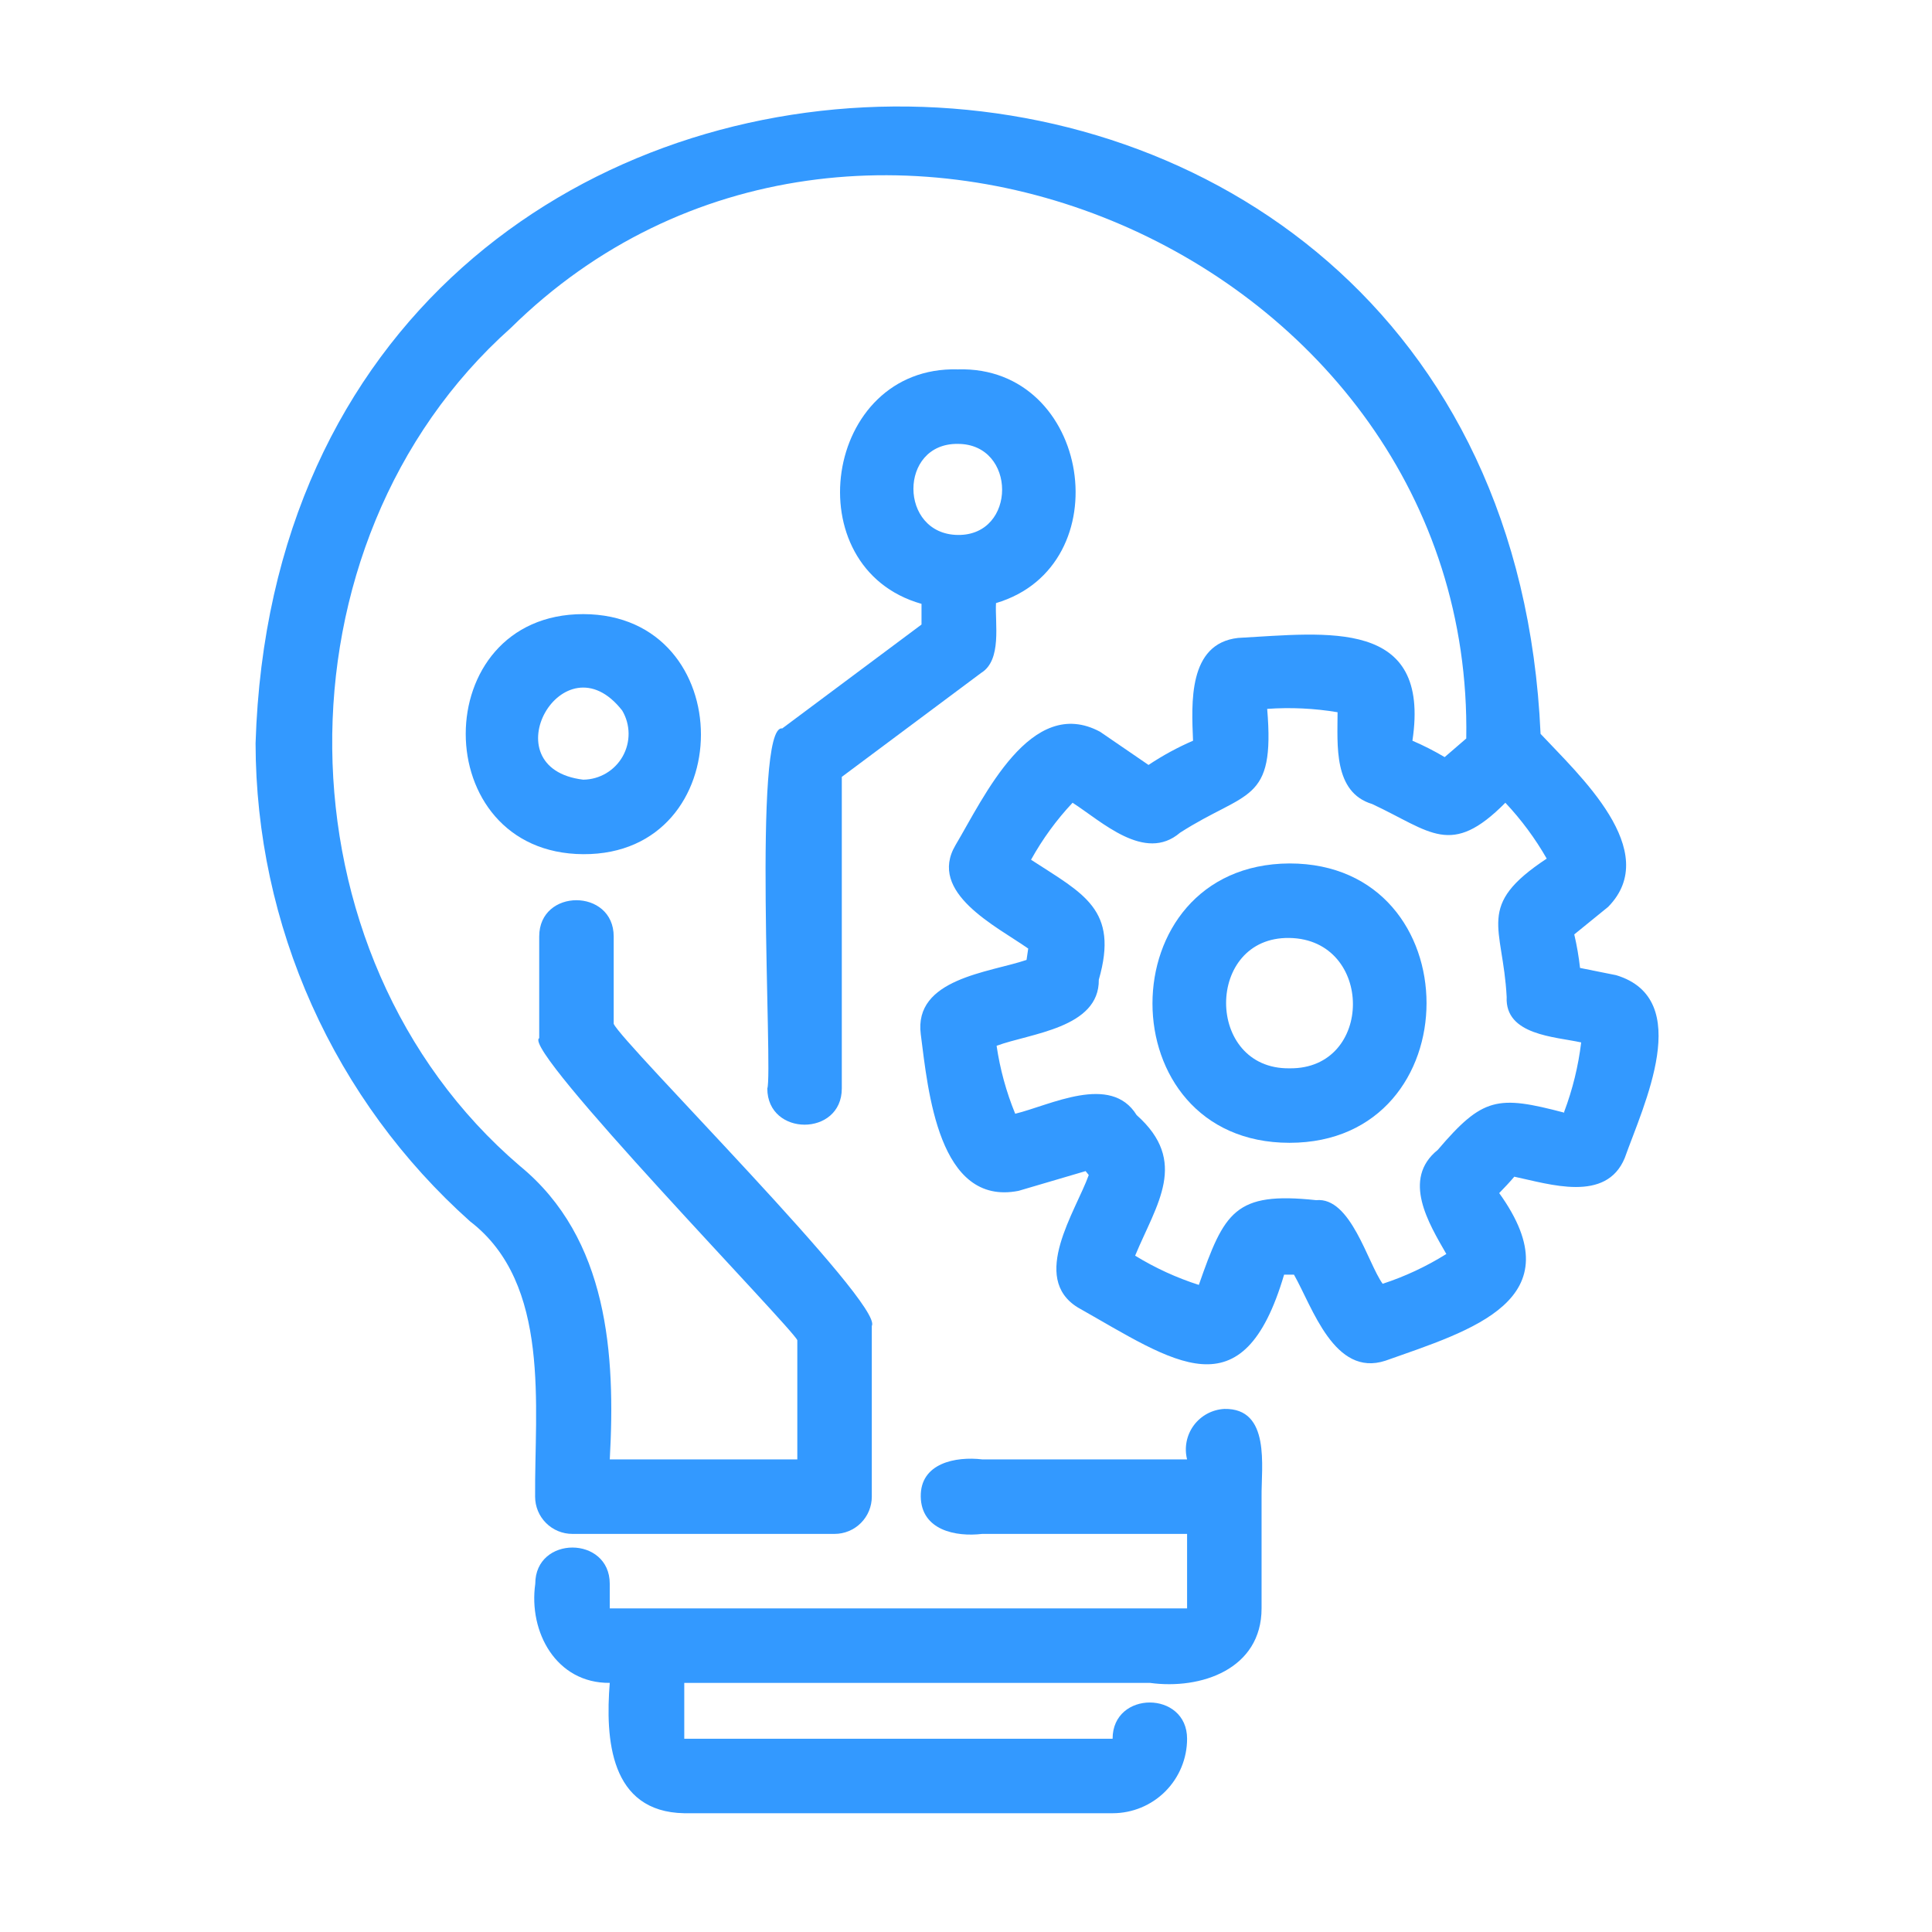
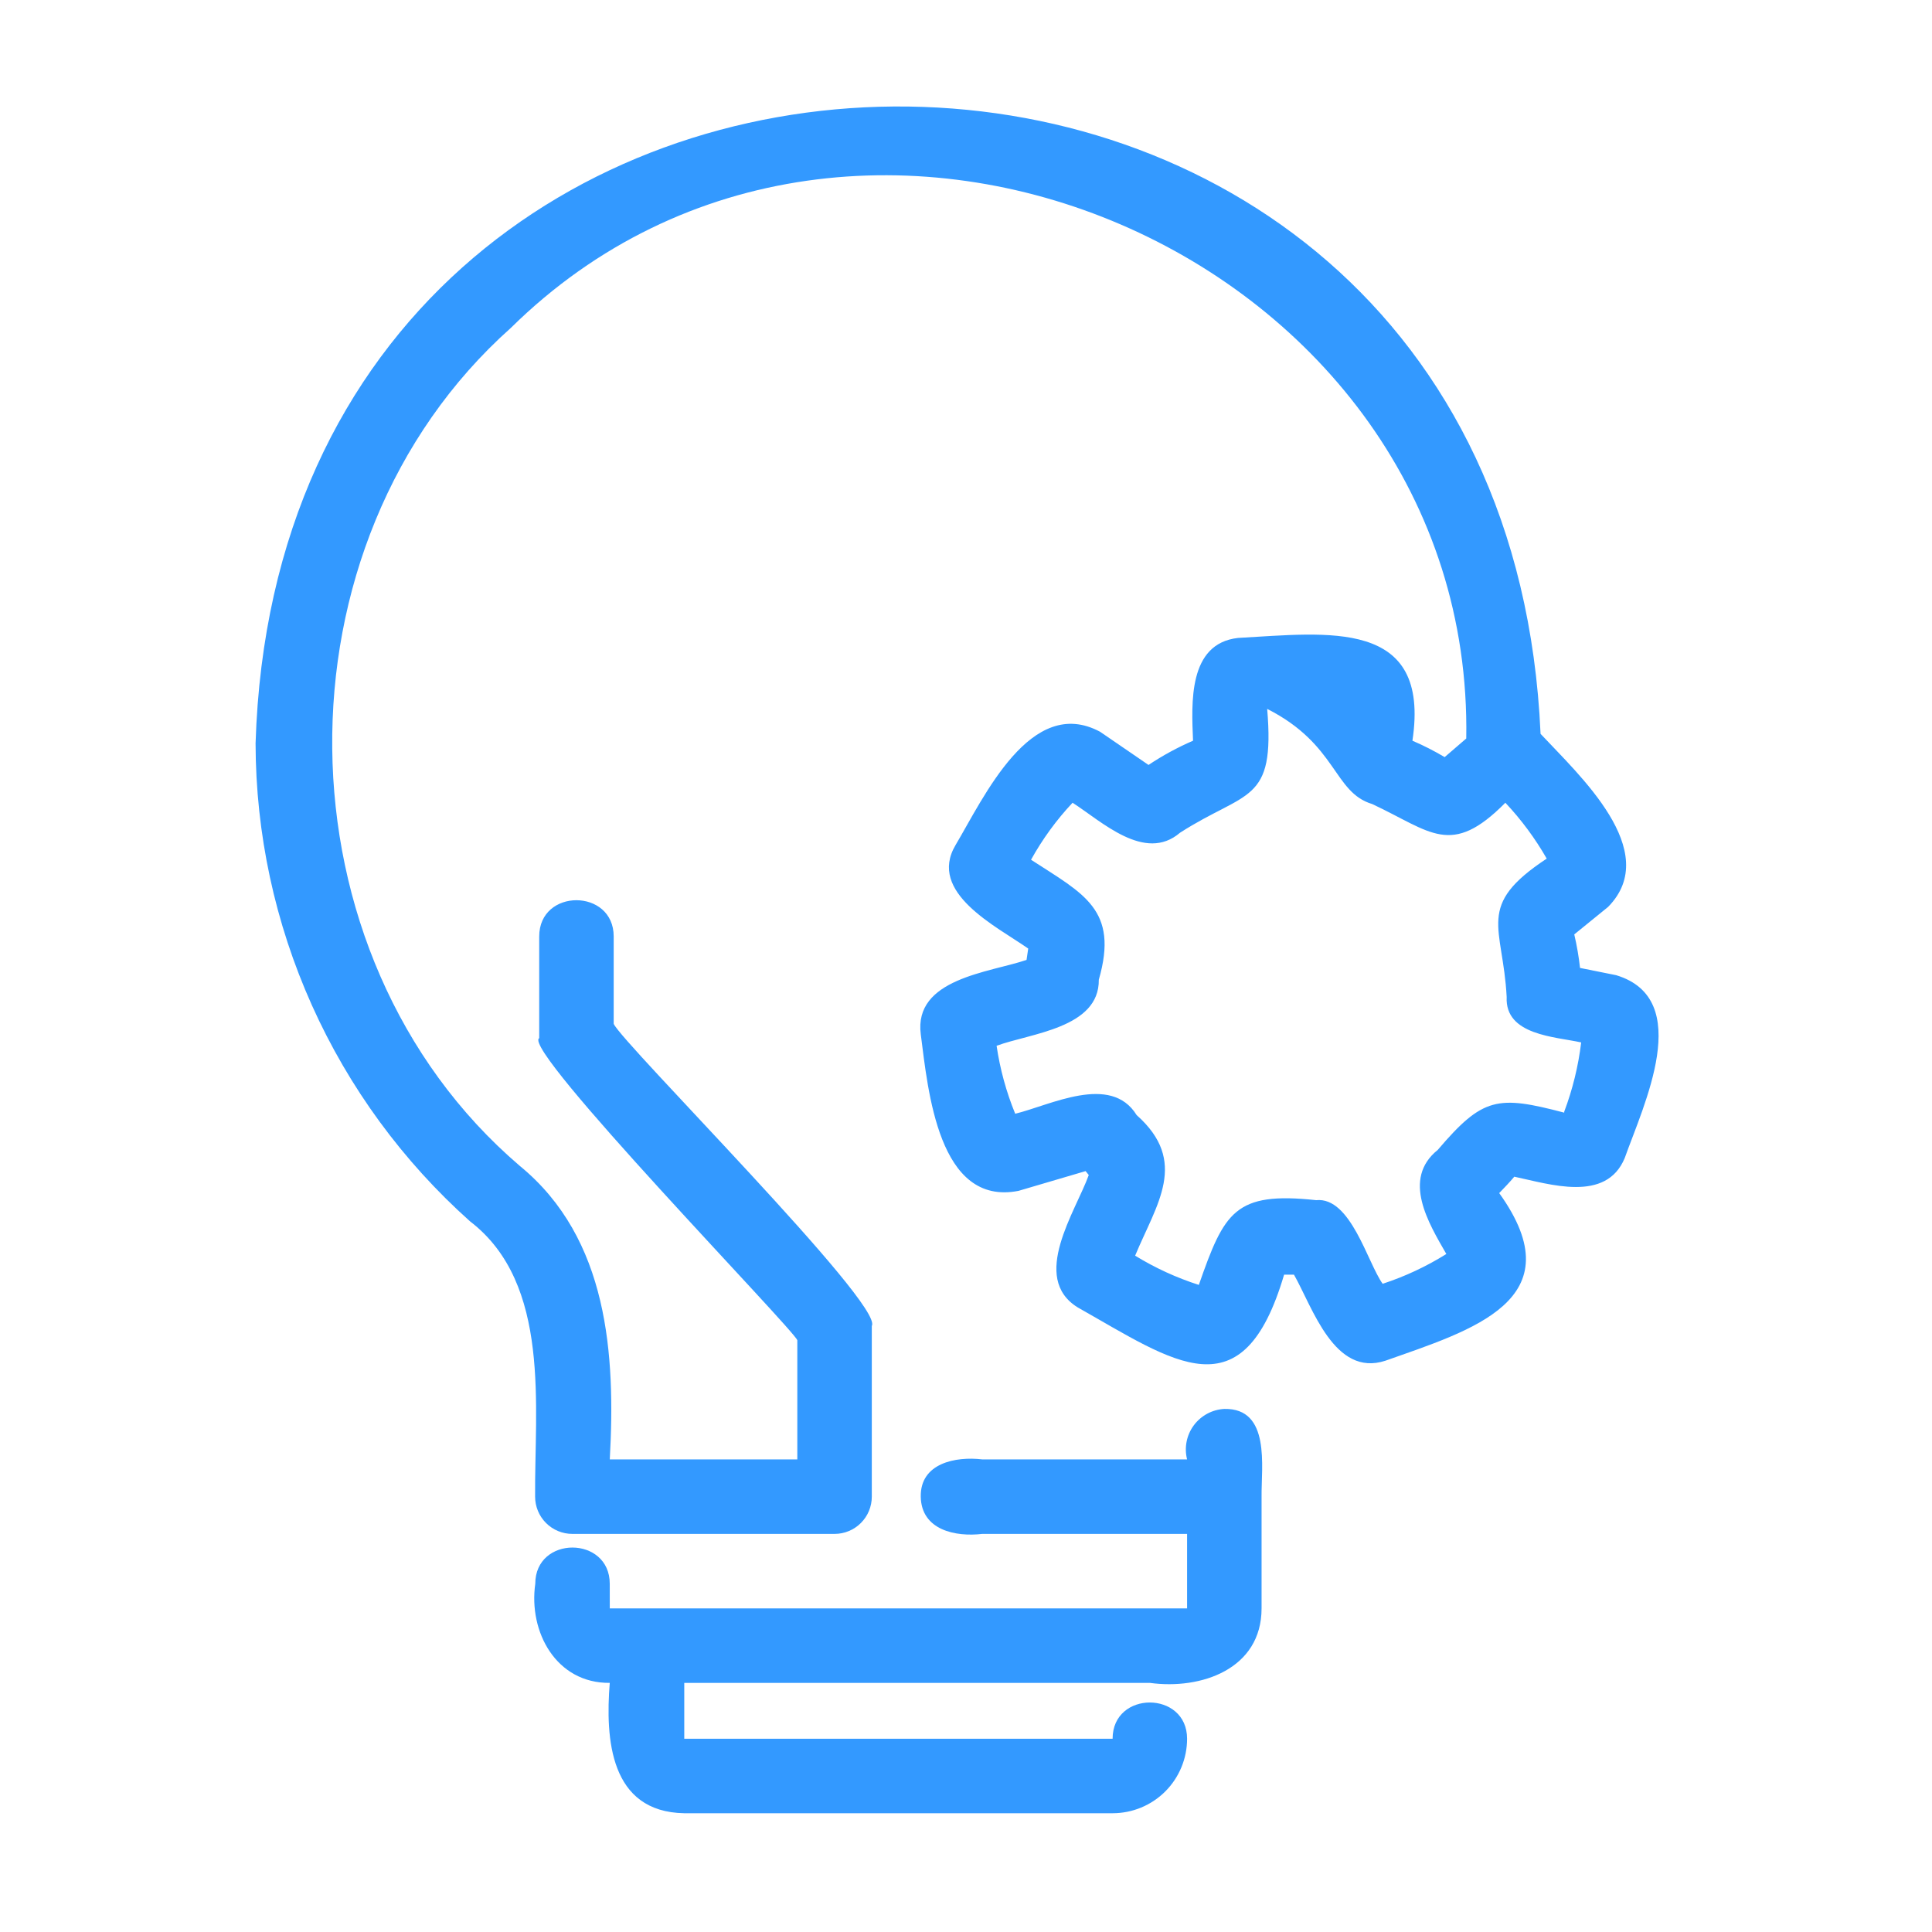
<svg xmlns="http://www.w3.org/2000/svg" width="74" height="74" viewBox="0 0 74 74" fill="none">
-   <path d="M61.903 37.352L60.519 37.074C60.471 36.642 60.397 36.214 60.298 35.79L61.596 34.735C63.693 32.595 60.463 29.67 59.007 28.108C57.58 -4.149 10.788 -3.833 9.789 28.472V28.472C9.795 31.93 10.53 35.348 11.946 38.503C13.362 41.658 15.427 44.479 18.006 46.782C21.123 49.172 20.467 53.915 20.496 57.325V57.325C20.496 57.704 20.646 58.066 20.913 58.334C21.181 58.602 21.544 58.752 21.922 58.752H31.966C32.344 58.752 32.707 58.602 32.974 58.334C33.242 58.066 33.392 57.704 33.392 57.325V50.784C33.871 49.978 23.82 39.949 23.506 39.214V35.869C23.506 34.021 20.653 34.014 20.653 35.869V39.764C19.939 40.163 30.389 50.906 30.539 51.334L30.539 55.899H23.356C23.577 51.897 23.306 47.439 19.91 44.657C10.466 36.582 10.309 20.811 19.568 12.558C32.772 -0.453 56.475 9.776 56.161 28.286L55.334 28.999H55.333C54.936 28.763 54.524 28.553 54.099 28.371C54.812 23.656 50.832 24.248 47.422 24.434C45.496 24.648 45.639 26.945 45.696 28.371H45.697C45.101 28.628 44.531 28.939 43.991 29.299L42.137 28.029C39.483 26.602 37.686 30.54 36.601 32.366C35.517 34.192 38.163 35.476 39.383 36.332L39.319 36.767C37.892 37.252 34.989 37.48 35.268 39.62C35.546 41.76 35.938 46.218 39.013 45.612L41.581 44.856L41.702 45.006C41.203 46.397 39.441 48.943 41.281 50.078C44.997 52.175 47.601 54.187 49.184 48.822H49.562C50.275 50.078 51.11 52.76 53.065 52.118C56.346 50.955 60.369 49.8 57.423 45.698C57.622 45.491 57.822 45.284 58.001 45.07C59.356 45.355 61.517 46.076 62.23 44.357C62.944 42.345 64.92 38.265 61.903 37.352L61.903 37.352ZM59.913 42.617C57.36 41.946 56.796 42.018 55.07 44.043C53.679 45.163 54.727 46.861 55.398 48.031C54.634 48.509 53.815 48.892 52.959 49.172C52.381 48.373 51.739 45.834 50.412 45.969C47.295 45.634 46.896 46.419 45.918 49.215L45.918 49.215C45.063 48.941 44.244 48.565 43.478 48.095C44.306 46.105 45.54 44.493 43.535 42.709C42.544 41.104 40.218 42.338 38.884 42.659L38.885 42.66C38.543 41.824 38.303 40.95 38.172 40.056C39.456 39.578 42.109 39.385 42.087 37.524C42.865 34.827 41.496 34.236 39.491 32.93H39.491C39.929 32.14 40.463 31.406 41.082 30.747C42.195 31.46 43.85 33.051 45.198 31.895C47.752 30.255 48.843 30.797 48.536 27.152L48.536 27.152C49.437 27.088 50.342 27.131 51.232 27.28C51.232 28.521 51.061 30.347 52.559 30.797C54.814 31.852 55.57 32.858 57.659 30.747V30.747C58.269 31.396 58.801 32.114 59.243 32.887C56.497 34.699 57.567 35.455 57.709 38.187C57.638 39.656 59.571 39.706 60.562 39.927H60.563C60.453 40.835 60.235 41.726 59.913 42.581L59.913 42.617Z" fill="#3399FF" />
-   <path d="M49.391 33.072C42.393 33.108 42.393 43.772 49.391 43.772C56.389 43.772 56.389 33.072 49.391 33.072ZM49.391 40.919C46.153 40.962 46.153 35.869 49.391 35.926C52.63 35.983 52.63 40.962 49.391 40.919Z" fill="#3399FF" />
+   <path d="M61.903 37.352L60.519 37.074C60.471 36.642 60.397 36.214 60.298 35.79L61.596 34.735C63.693 32.595 60.463 29.67 59.007 28.108C57.58 -4.149 10.788 -3.833 9.789 28.472V28.472C9.795 31.93 10.53 35.348 11.946 38.503C13.362 41.658 15.427 44.479 18.006 46.782C21.123 49.172 20.467 53.915 20.496 57.325V57.325C20.496 57.704 20.646 58.066 20.913 58.334C21.181 58.602 21.544 58.752 21.922 58.752H31.966C32.344 58.752 32.707 58.602 32.974 58.334C33.242 58.066 33.392 57.704 33.392 57.325V50.784C33.871 49.978 23.82 39.949 23.506 39.214V35.869C23.506 34.021 20.653 34.014 20.653 35.869V39.764C19.939 40.163 30.389 50.906 30.539 51.334L30.539 55.899H23.356C23.577 51.897 23.306 47.439 19.91 44.657C10.466 36.582 10.309 20.811 19.568 12.558C32.772 -0.453 56.475 9.776 56.161 28.286L55.334 28.999H55.333C54.936 28.763 54.524 28.553 54.099 28.371C54.812 23.656 50.832 24.248 47.422 24.434C45.496 24.648 45.639 26.945 45.696 28.371H45.697C45.101 28.628 44.531 28.939 43.991 29.299L42.137 28.029C39.483 26.602 37.686 30.54 36.601 32.366C35.517 34.192 38.163 35.476 39.383 36.332L39.319 36.767C37.892 37.252 34.989 37.48 35.268 39.62C35.546 41.76 35.938 46.218 39.013 45.612L41.581 44.856L41.702 45.006C41.203 46.397 39.441 48.943 41.281 50.078C44.997 52.175 47.601 54.187 49.184 48.822H49.562C50.275 50.078 51.11 52.76 53.065 52.118C56.346 50.955 60.369 49.8 57.423 45.698C57.622 45.491 57.822 45.284 58.001 45.07C59.356 45.355 61.517 46.076 62.23 44.357C62.944 42.345 64.92 38.265 61.903 37.352L61.903 37.352ZM59.913 42.617C57.36 41.946 56.796 42.018 55.07 44.043C53.679 45.163 54.727 46.861 55.398 48.031C54.634 48.509 53.815 48.892 52.959 49.172C52.381 48.373 51.739 45.834 50.412 45.969C47.295 45.634 46.896 46.419 45.918 49.215L45.918 49.215C45.063 48.941 44.244 48.565 43.478 48.095C44.306 46.105 45.54 44.493 43.535 42.709C42.544 41.104 40.218 42.338 38.884 42.659L38.885 42.66C38.543 41.824 38.303 40.95 38.172 40.056C39.456 39.578 42.109 39.385 42.087 37.524C42.865 34.827 41.496 34.236 39.491 32.93H39.491C39.929 32.14 40.463 31.406 41.082 30.747C42.195 31.46 43.85 33.051 45.198 31.895C47.752 30.255 48.843 30.797 48.536 27.152L48.536 27.152C51.232 28.521 51.061 30.347 52.559 30.797C54.814 31.852 55.57 32.858 57.659 30.747V30.747C58.269 31.396 58.801 32.114 59.243 32.887C56.497 34.699 57.567 35.455 57.709 38.187C57.638 39.656 59.571 39.706 60.562 39.927H60.563C60.453 40.835 60.235 41.726 59.913 42.581L59.913 42.617Z" fill="#3399FF" />
  <path d="M46.894 53.965C46.43 53.99 46.001 54.221 45.724 54.595C45.448 54.969 45.354 55.448 45.468 55.898H37.621C36.602 55.777 35.246 56.041 35.267 57.325C35.289 58.609 36.602 58.873 37.621 58.752H45.468V61.605H23.356L23.355 60.663C23.355 58.816 20.502 58.808 20.502 60.663C20.238 62.511 21.308 64.479 23.355 64.458C23.184 66.598 23.355 69.401 26.208 69.451H42.615C43.372 69.451 44.098 69.151 44.633 68.616C45.167 68.081 45.468 67.355 45.468 66.598C45.468 64.751 42.615 64.743 42.615 66.598H26.209V64.458H44.041C46.003 64.729 48.321 63.93 48.321 61.605V57.325C48.307 56.191 48.678 53.929 46.894 53.965L46.894 53.965Z" fill="#3399FF" />
-   <path d="M22.343 23.522C16.337 23.522 16.337 32.688 22.343 32.717C28.349 32.745 28.349 23.536 22.343 23.522ZM22.343 29.864C18.705 29.428 21.579 24.328 23.833 27.217V27.217C24.151 27.756 24.158 28.424 23.851 28.97C23.543 29.515 22.969 29.856 22.343 29.863L22.343 29.864Z" fill="#3399FF" />
-   <path d="M29.961 27.901C28.812 27.716 29.611 41.126 29.39 41.69C29.39 43.537 32.243 43.544 32.243 41.69V29.756L37.579 25.775C38.384 25.283 38.106 23.878 38.149 23.1C42.957 21.674 41.787 13.998 36.687 14.148C31.537 14.006 30.425 21.752 35.296 23.129V23.921L29.961 27.901ZM36.687 17.002C38.949 17.002 38.949 20.518 36.687 20.49C34.426 20.461 34.412 16.973 36.687 17.002Z" fill="#3399FF" />
</svg>